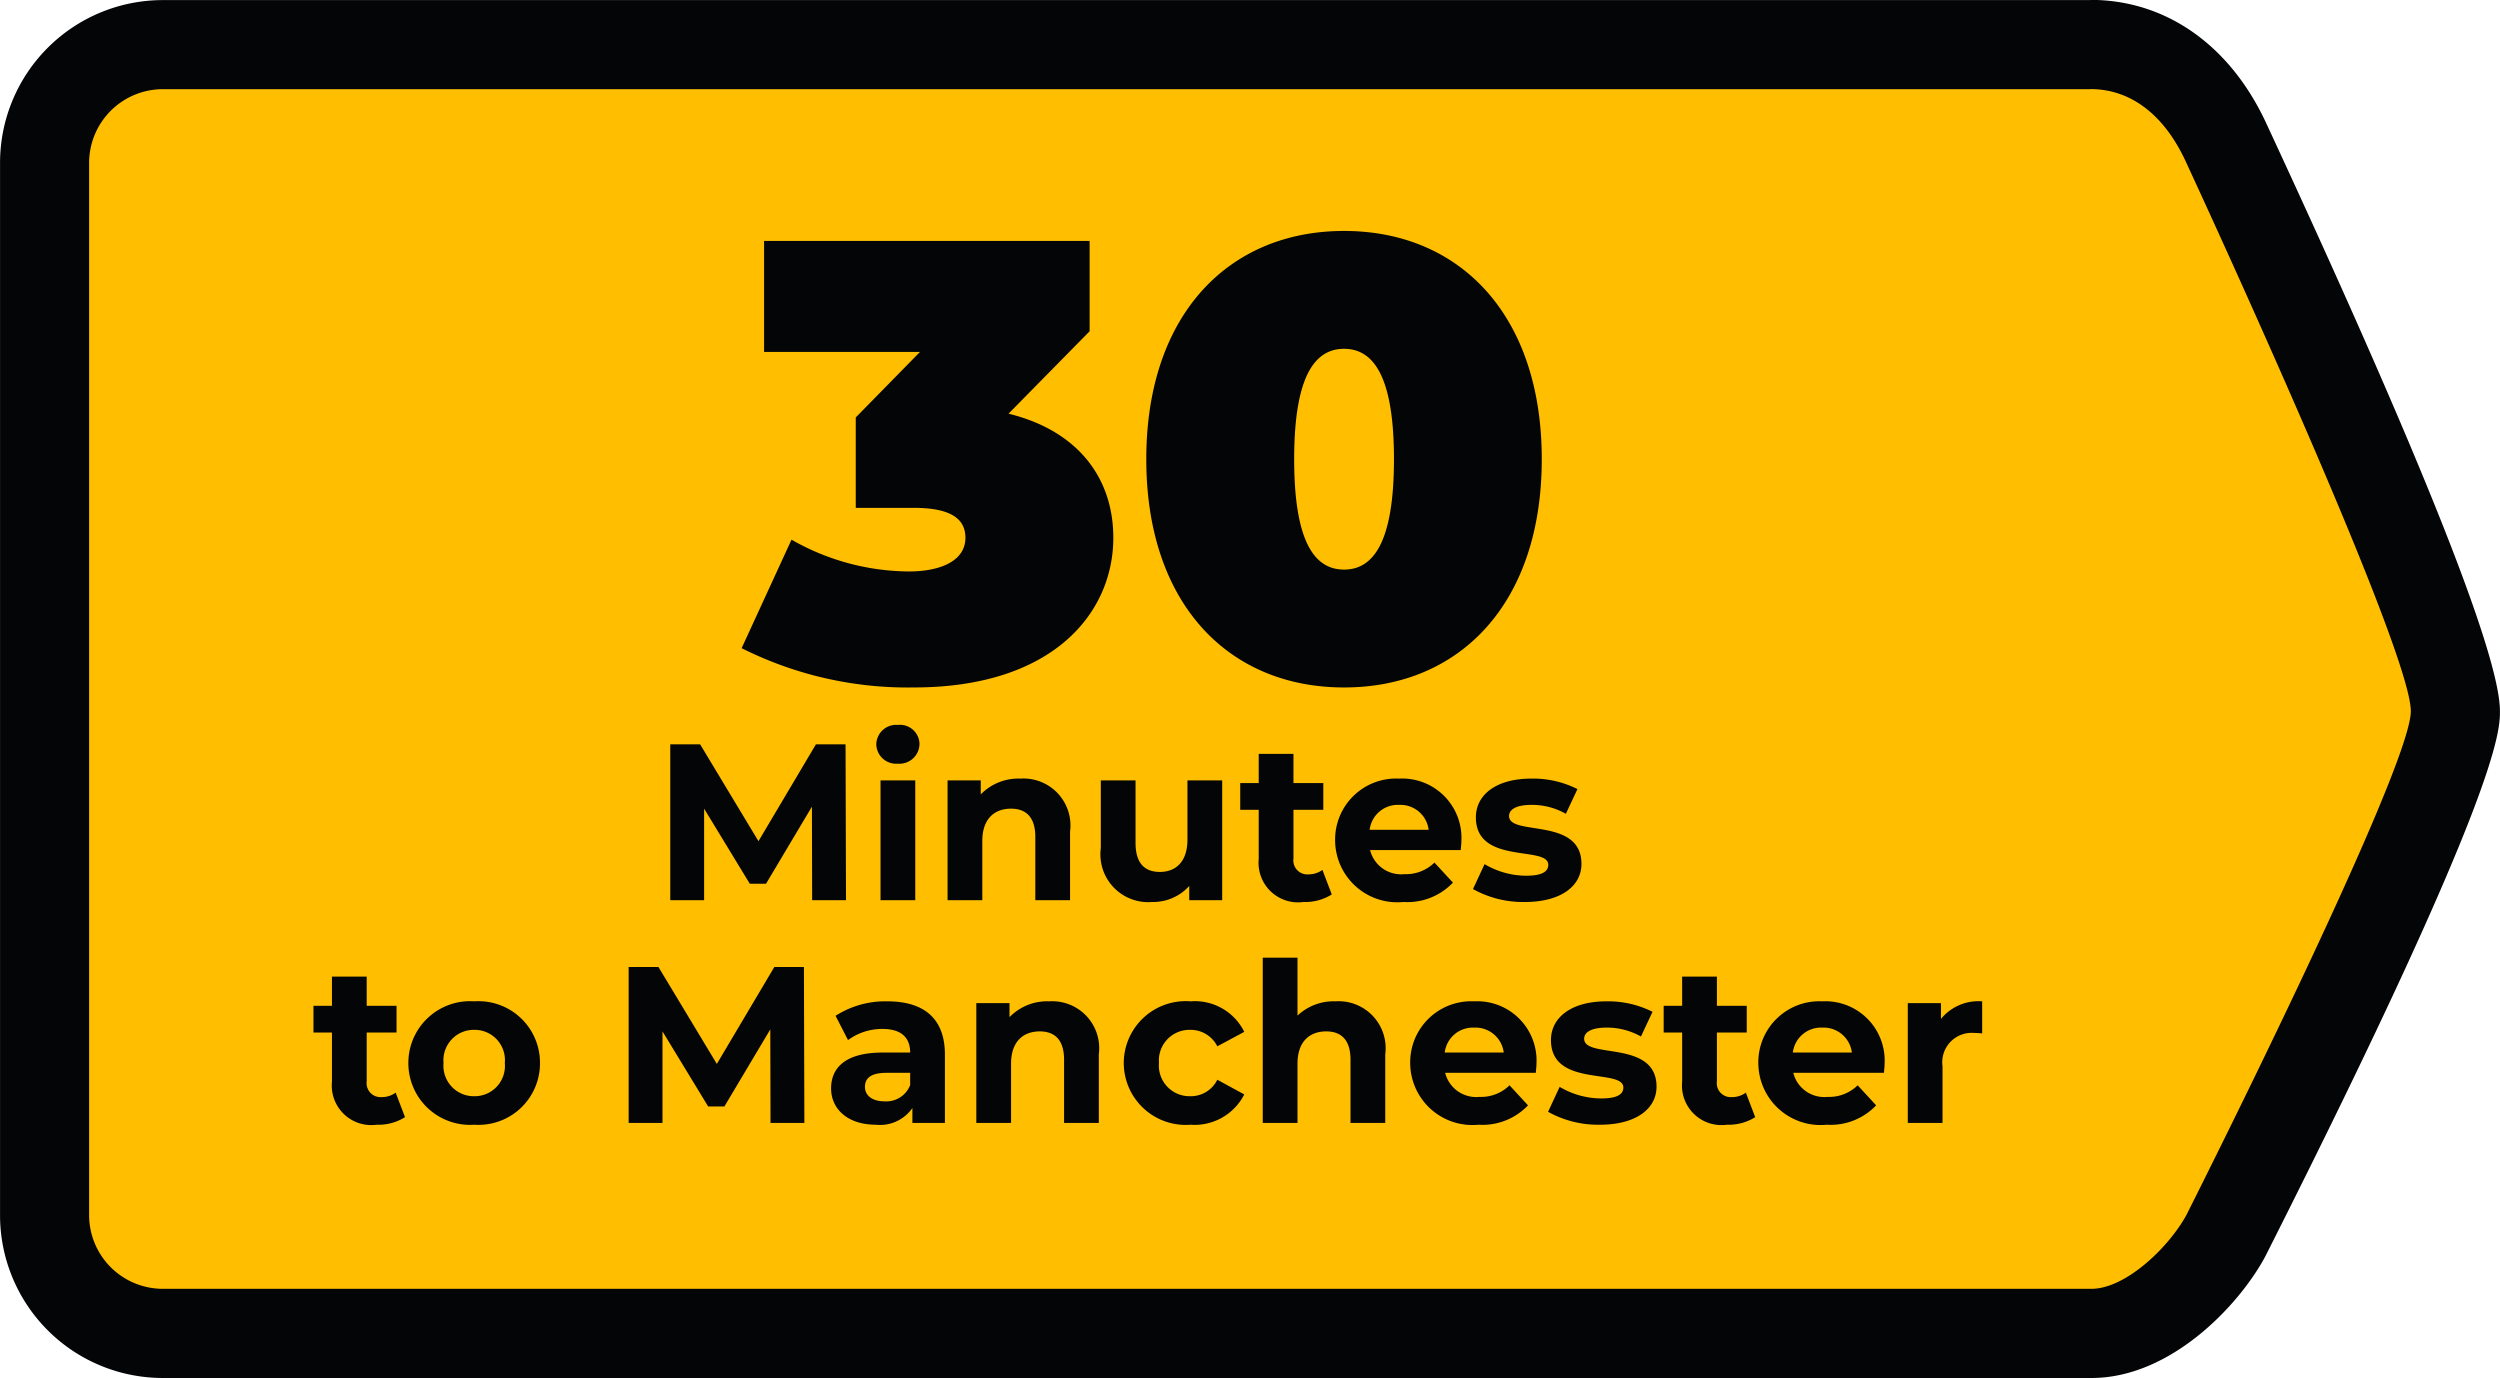
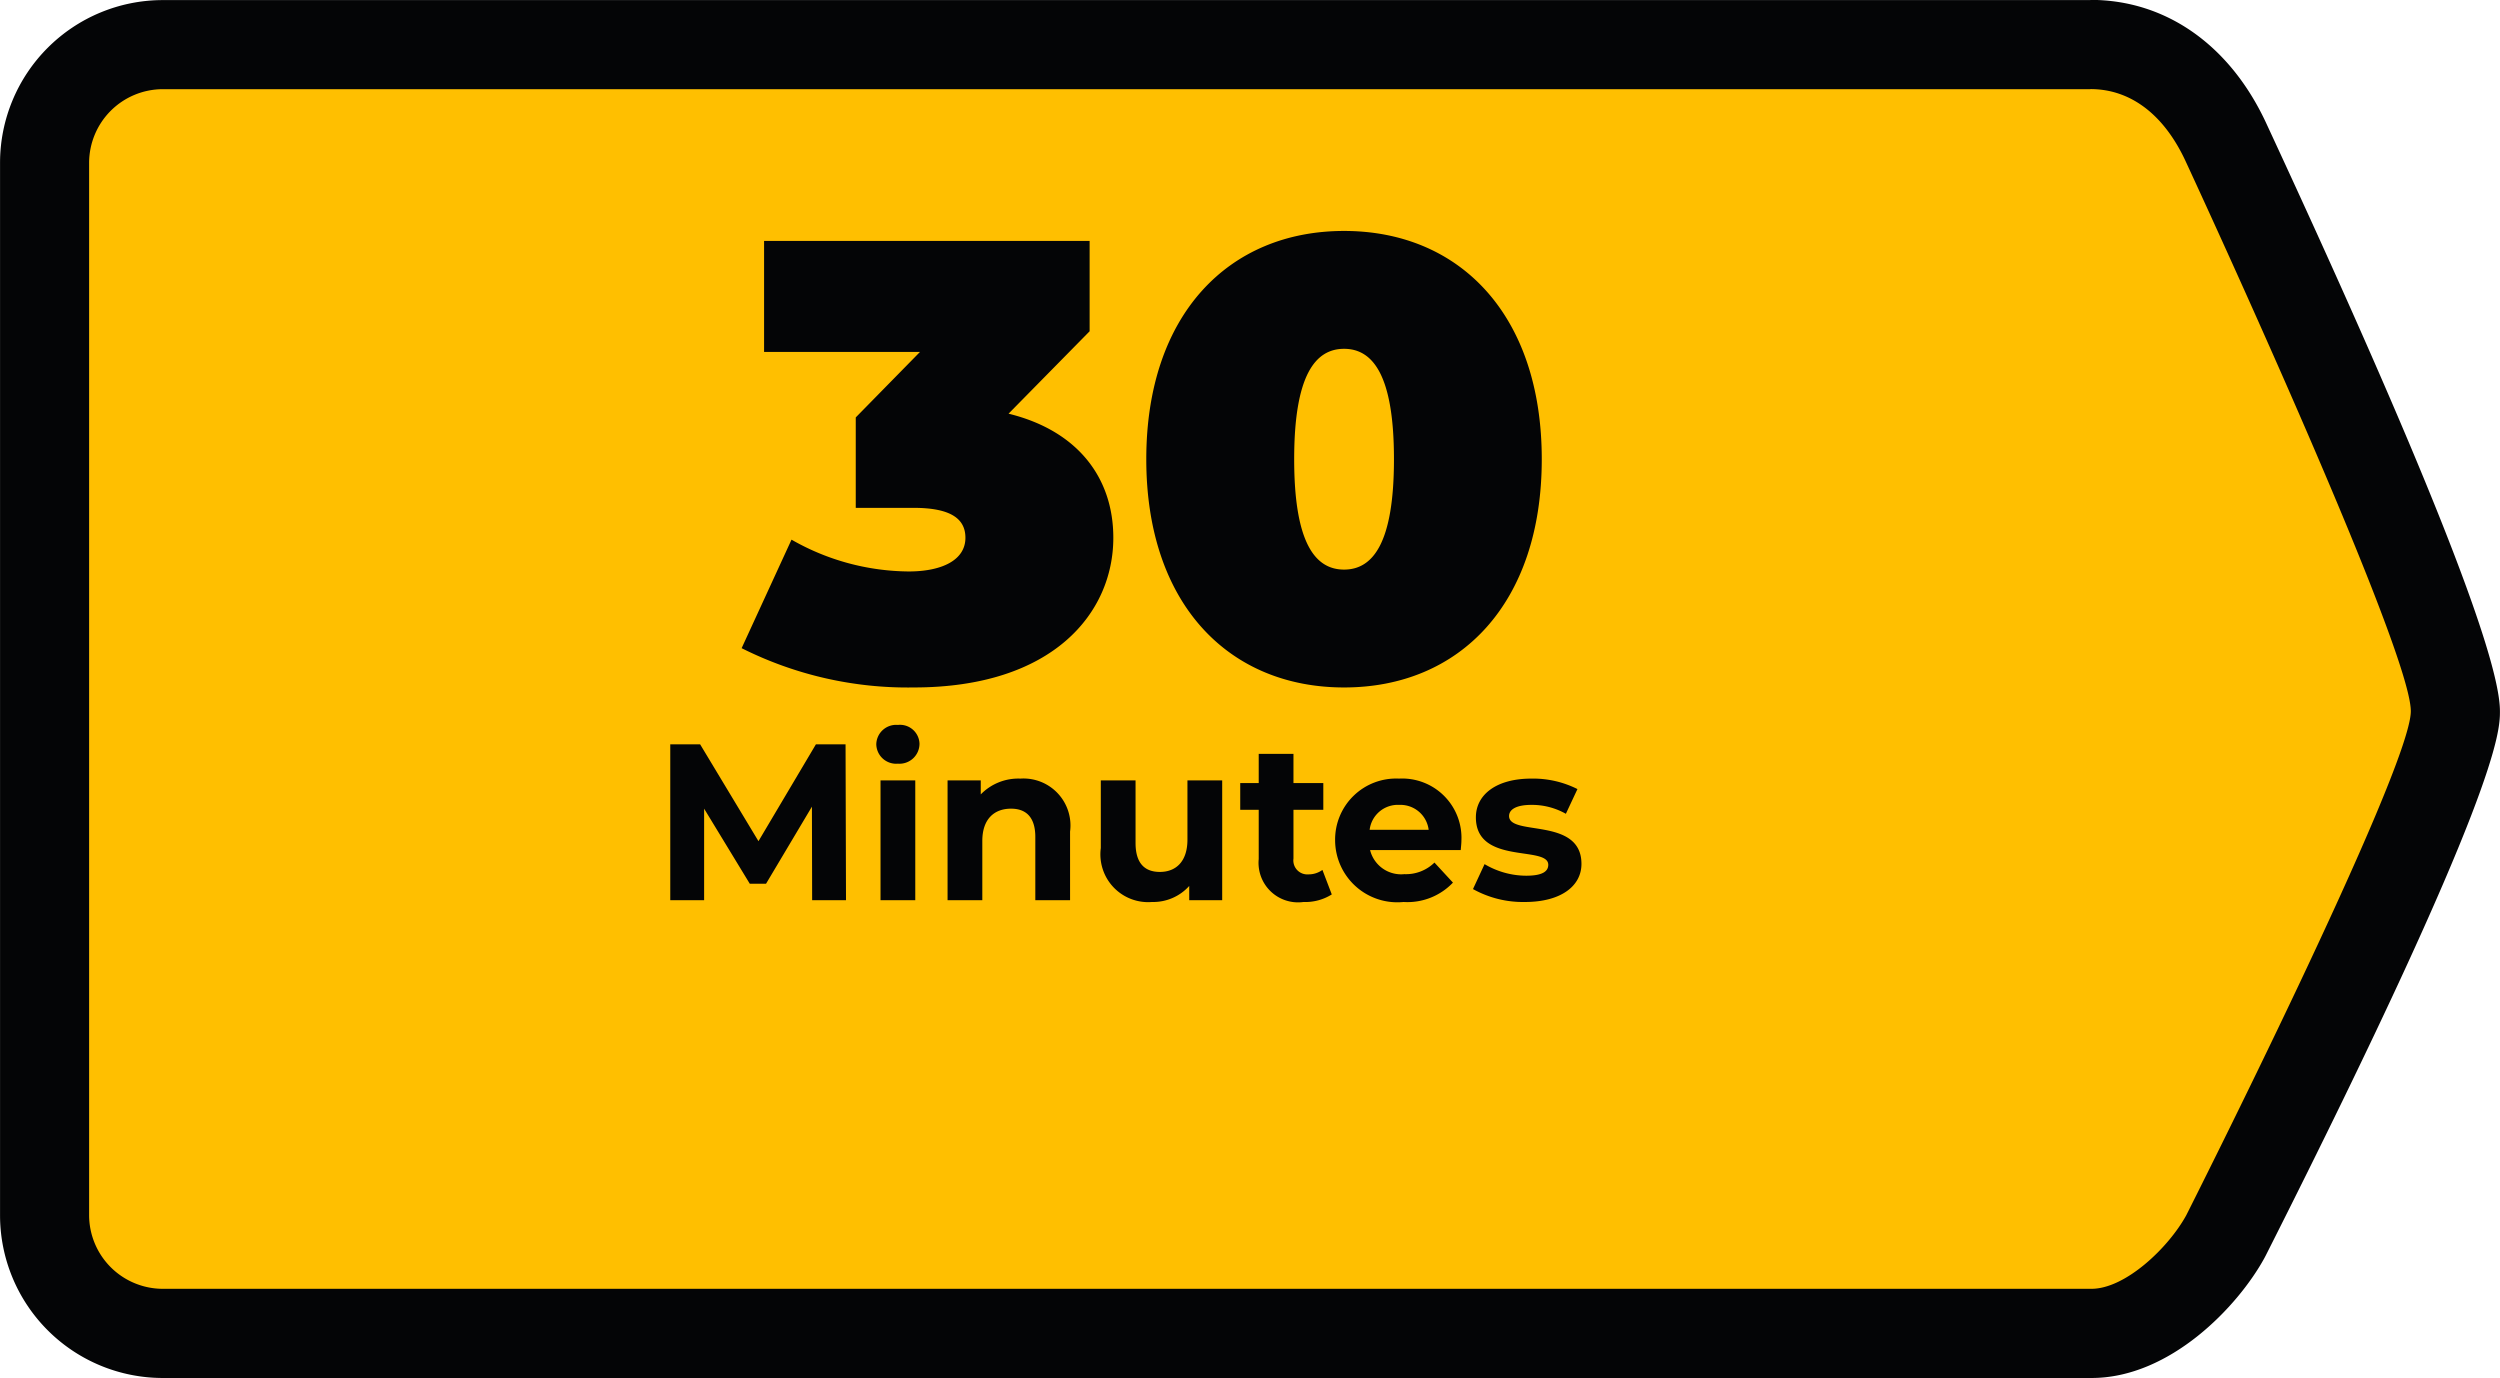
<svg xmlns="http://www.w3.org/2000/svg" width="112.243" height="61.873" viewBox="0 0 112.243 61.873">
  <g id="Group_67" data-name="Group 67" transform="translate(-961.552 -716)">
    <path id="Path_263" data-name="Path 263" d="M301.192,491.584a5.309,5.309,0,0,1-5.3-5.3V439.016a5.309,5.309,0,0,1,5.3-5.3h86.554c2.6,0,4.83,1.631,6.124,4.476,3.081,6.637,10.262,22.433,10.262,25.458,0,2.831-7.2,17.4-10.3,23.536-.952,1.738-3.4,4.4-6.04,4.4Z" transform="translate(667.662 284.288)" fill="#ffbf00" />
    <path id="Path_264" data-name="Path 264" d="M387.746,435.712c1.816,0,3.33,1.164,4.3,3.3,0,0,10.083,21.72,10.083,24.63,0,2.66-10.083,22.634-10.083,22.634-.8,1.459-2.733,3.3-4.255,3.3h-86.6a3.312,3.312,0,0,1-3.3-3.3V439.016a3.313,3.313,0,0,1,3.3-3.3h86.554m0-4H301.192a7.31,7.31,0,0,0-7.3,7.3V486.28a7.31,7.31,0,0,0,7.3,7.3h86.6c3.533,0,6.578-3.22,7.763-5.384l.062-.118c10.513-20.824,10.513-23.544,10.513-24.437,0-2.517-3.518-11.371-10.455-26.315-1.62-3.56-4.516-5.619-7.932-5.619" transform="translate(667.662 284.288)" fill="#040506" />
    <path id="Path_44" data-name="Path 44" d="M11.816-11.844l3.64-3.7V-19.6H.84v4.984h7l-2.884,2.94v4.06h2.6c1.68,0,2.324.5,2.324,1.344,0,1.008-1.064,1.512-2.548,1.512A10.727,10.727,0,0,1,2.072-6.188L-.168-1.316A16.622,16.622,0,0,0,7.56.448c6.272,0,8.96-3.36,8.96-6.72C16.52-8.988,14.9-11.088,11.816-11.844ZM26.88.448C32.06.448,35.756-3.3,35.756-9.8s-3.7-10.248-8.876-10.248S18-16.3,18-9.8,21.7.448,26.88.448Zm0-5.292c-1.288,0-2.24-1.176-2.24-4.956s.952-4.956,2.24-4.956S29.12-13.58,29.12-9.8,28.168-4.844,26.88-4.844Z" transform="translate(995.017 746.417)" fill="#040506" />
    <path id="Path_43" data-name="Path 43" d="M8.72,0,8.7-7H7.37L4.79-2.65,2.17-7H.83V0H2.35V-4.11L4.4-.74h.73L7.19-4.2,7.2,0Zm2.33-6.13a.9.9,0,0,0,.97-.9.876.876,0,0,0-.97-.84.892.892,0,0,0-.97.87A.892.892,0,0,0,11.05-6.13ZM10.27,0h1.56V-5.38H10.27Zm6.28-5.46a2.355,2.355,0,0,0-1.78.71v-.63H13.28V0h1.56V-2.66c0-.99.54-1.45,1.29-1.45.69,0,1.09.4,1.09,1.27V0h1.56V-3.08A2.109,2.109,0,0,0,16.55-5.46Zm7.5.08v2.66c0,.99-.52,1.45-1.24,1.45-.69,0-1.09-.4-1.09-1.3V-5.38H20.16v3.04A2.145,2.145,0,0,0,22.46.08a2.177,2.177,0,0,0,1.67-.72V0h1.48V-5.38Zm6.06,4.02a1.051,1.051,0,0,1-.63.2.627.627,0,0,1-.67-.71V-4.06h1.34v-1.2H28.81V-6.57H27.25v1.31h-.83v1.2h.83v2.21A1.774,1.774,0,0,0,29.26.08a2.229,2.229,0,0,0,1.27-.34Zm6.24-1.31a2.663,2.663,0,0,0-2.8-2.79,2.739,2.739,0,0,0-2.87,2.77A2.793,2.793,0,0,0,33.75.08a2.818,2.818,0,0,0,2.22-.87l-.83-.9a1.824,1.824,0,0,1-1.35.52,1.435,1.435,0,0,1-1.54-1.08h4.07C36.33-2.38,36.35-2.55,36.35-2.67ZM33.56-4.28a1.278,1.278,0,0,1,1.32,1.12H32.23A1.274,1.274,0,0,1,33.56-4.28ZM39.2.08c1.61,0,2.54-.71,2.54-1.71,0-2.12-3.25-1.23-3.25-2.15,0-.28.3-.5,1-.5a3.09,3.09,0,0,1,1.55.4l.52-1.11a4.424,4.424,0,0,0-2.07-.47c-1.57,0-2.49.72-2.49,1.74,0,2.15,3.25,1.25,3.25,2.13,0,.3-.27.49-.99.49a3.681,3.681,0,0,1-1.87-.52L36.87-.5A4.619,4.619,0,0,0,39.2.08Z" transform="translate(990.815 756.417)" fill="#040506" />
-     <path id="Path_42" data-name="Path 42" d="M3.77-1.36a1.051,1.051,0,0,1-.63.2.627.627,0,0,1-.67-.71V-4.06H3.81v-1.2H2.47V-6.57H.91v1.31H.08v1.2H.91v2.21A1.774,1.774,0,0,0,2.92.08,2.229,2.229,0,0,0,4.19-.26ZM7.3.08a2.761,2.761,0,0,0,2.95-2.77A2.761,2.761,0,0,0,7.3-5.46,2.77,2.77,0,0,0,4.34-2.69,2.77,2.77,0,0,0,7.3.08Zm0-1.28A1.365,1.365,0,0,1,5.92-2.69,1.365,1.365,0,0,1,7.3-4.18,1.358,1.358,0,0,1,8.67-2.69,1.358,1.358,0,0,1,7.3-1.2ZM22.12,0,22.1-7H20.77L18.19-2.65,15.57-7H14.23V0h1.52V-4.11L17.8-.74h.73L20.59-4.2,20.6,0Zm3.72-5.46a4.136,4.136,0,0,0-2.32.65l.56,1.09a2.587,2.587,0,0,1,1.55-.5c.84,0,1.24.39,1.24,1.06H25.63c-1.64,0-2.31.66-2.31,1.61,0,.93.75,1.63,2.01,1.63a1.766,1.766,0,0,0,1.64-.75V0h1.46V-3.07C28.43-4.7,27.48-5.46,25.84-5.46ZM25.72-.97c-.55,0-.88-.26-.88-.65,0-.36.23-.63.96-.63h1.07v.55A1.149,1.149,0,0,1,25.72-.97Zm7.39-4.49a2.355,2.355,0,0,0-1.78.71v-.63H29.84V0H31.4V-2.66c0-.99.54-1.45,1.29-1.45.69,0,1.09.4,1.09,1.27V0h1.56V-3.08A2.109,2.109,0,0,0,33.11-5.46ZM39.46.08a2.5,2.5,0,0,0,2.41-1.36l-1.21-.66a1.324,1.324,0,0,1-1.21.74,1.377,1.377,0,0,1-1.41-1.49,1.377,1.377,0,0,1,1.41-1.49,1.342,1.342,0,0,1,1.21.74l1.21-.65a2.472,2.472,0,0,0-2.41-1.37,2.782,2.782,0,0,0-3,2.77A2.782,2.782,0,0,0,39.46.08Zm6.51-5.54a2.365,2.365,0,0,0-1.71.64v-2.6H42.7V0h1.56V-2.66c0-.99.54-1.45,1.29-1.45.69,0,1.09.4,1.09,1.27V0H48.2V-3.08A2.109,2.109,0,0,0,45.97-5.46Zm9.02,2.79a2.663,2.663,0,0,0-2.8-2.79,2.739,2.739,0,0,0-2.87,2.77A2.793,2.793,0,0,0,52.39.08a2.818,2.818,0,0,0,2.22-.87l-.83-.9a1.824,1.824,0,0,1-1.35.52,1.435,1.435,0,0,1-1.54-1.08h4.07C54.97-2.38,54.99-2.55,54.99-2.67ZM52.2-4.28a1.278,1.278,0,0,1,1.32,1.12H50.87A1.274,1.274,0,0,1,52.2-4.28ZM57.84.08c1.61,0,2.54-.71,2.54-1.71,0-2.12-3.25-1.23-3.25-2.15,0-.28.3-.5,1-.5a3.09,3.09,0,0,1,1.55.4l.52-1.11a4.424,4.424,0,0,0-2.07-.47c-1.57,0-2.49.72-2.49,1.74,0,2.15,3.25,1.25,3.25,2.13,0,.3-.27.49-.99.49a3.681,3.681,0,0,1-1.87-.52L55.51-.5A4.619,4.619,0,0,0,57.84.08Zm6.55-1.44a1.051,1.051,0,0,1-.63.2.627.627,0,0,1-.67-.71V-4.06h1.34v-1.2H63.09V-6.57H61.53v1.31H60.7v1.2h.83v2.21A1.774,1.774,0,0,0,63.54.08a2.229,2.229,0,0,0,1.27-.34Zm6.23-1.31a2.663,2.663,0,0,0-2.8-2.79,2.739,2.739,0,0,0-2.87,2.77A2.793,2.793,0,0,0,68.02.08a2.818,2.818,0,0,0,2.22-.87l-.83-.9a1.824,1.824,0,0,1-1.35.52,1.435,1.435,0,0,1-1.54-1.08h4.07C70.6-2.38,70.62-2.55,70.62-2.67ZM67.83-4.28a1.278,1.278,0,0,1,1.32,1.12H66.5A1.274,1.274,0,0,1,67.83-4.28Zm5.32-.39v-.71H71.66V0h1.56V-2.54a1.322,1.322,0,0,1,1.43-1.5c.12,0,.22.01.35.02V-5.46A2.171,2.171,0,0,0,73.15-4.67Z" transform="translate(975.546 766.417)" fill="#040506" />
  </g>
</svg>